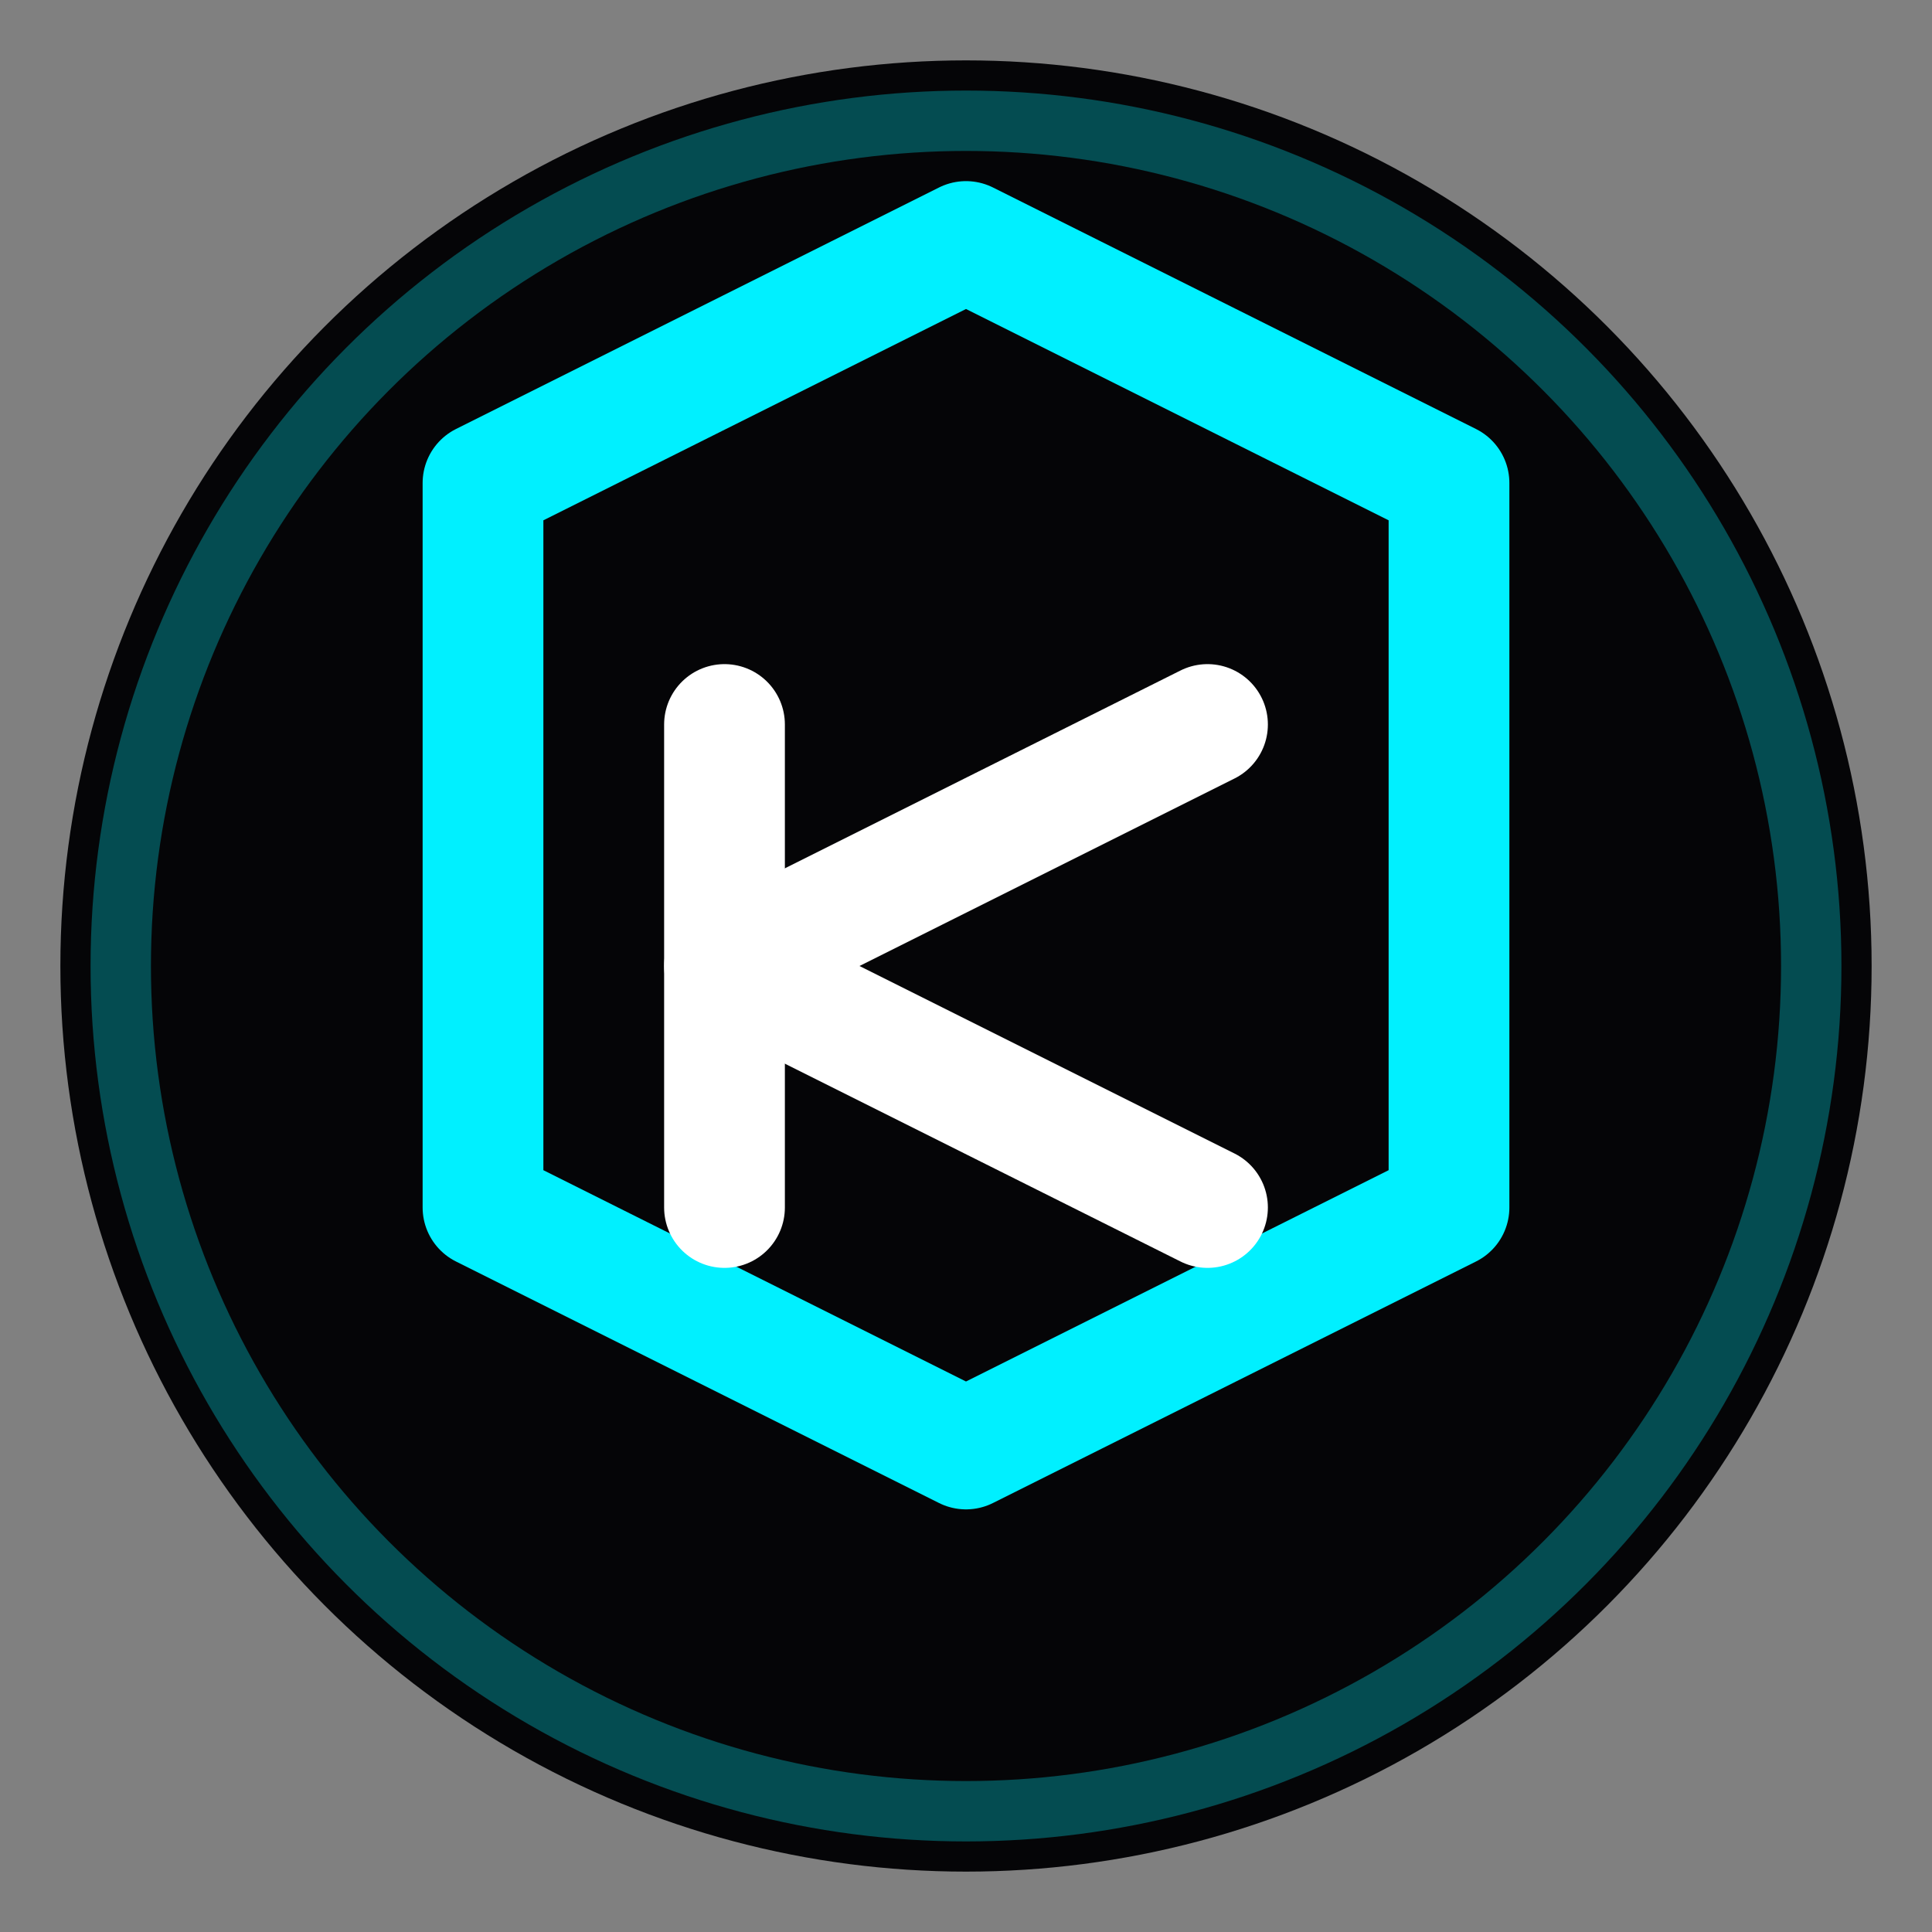
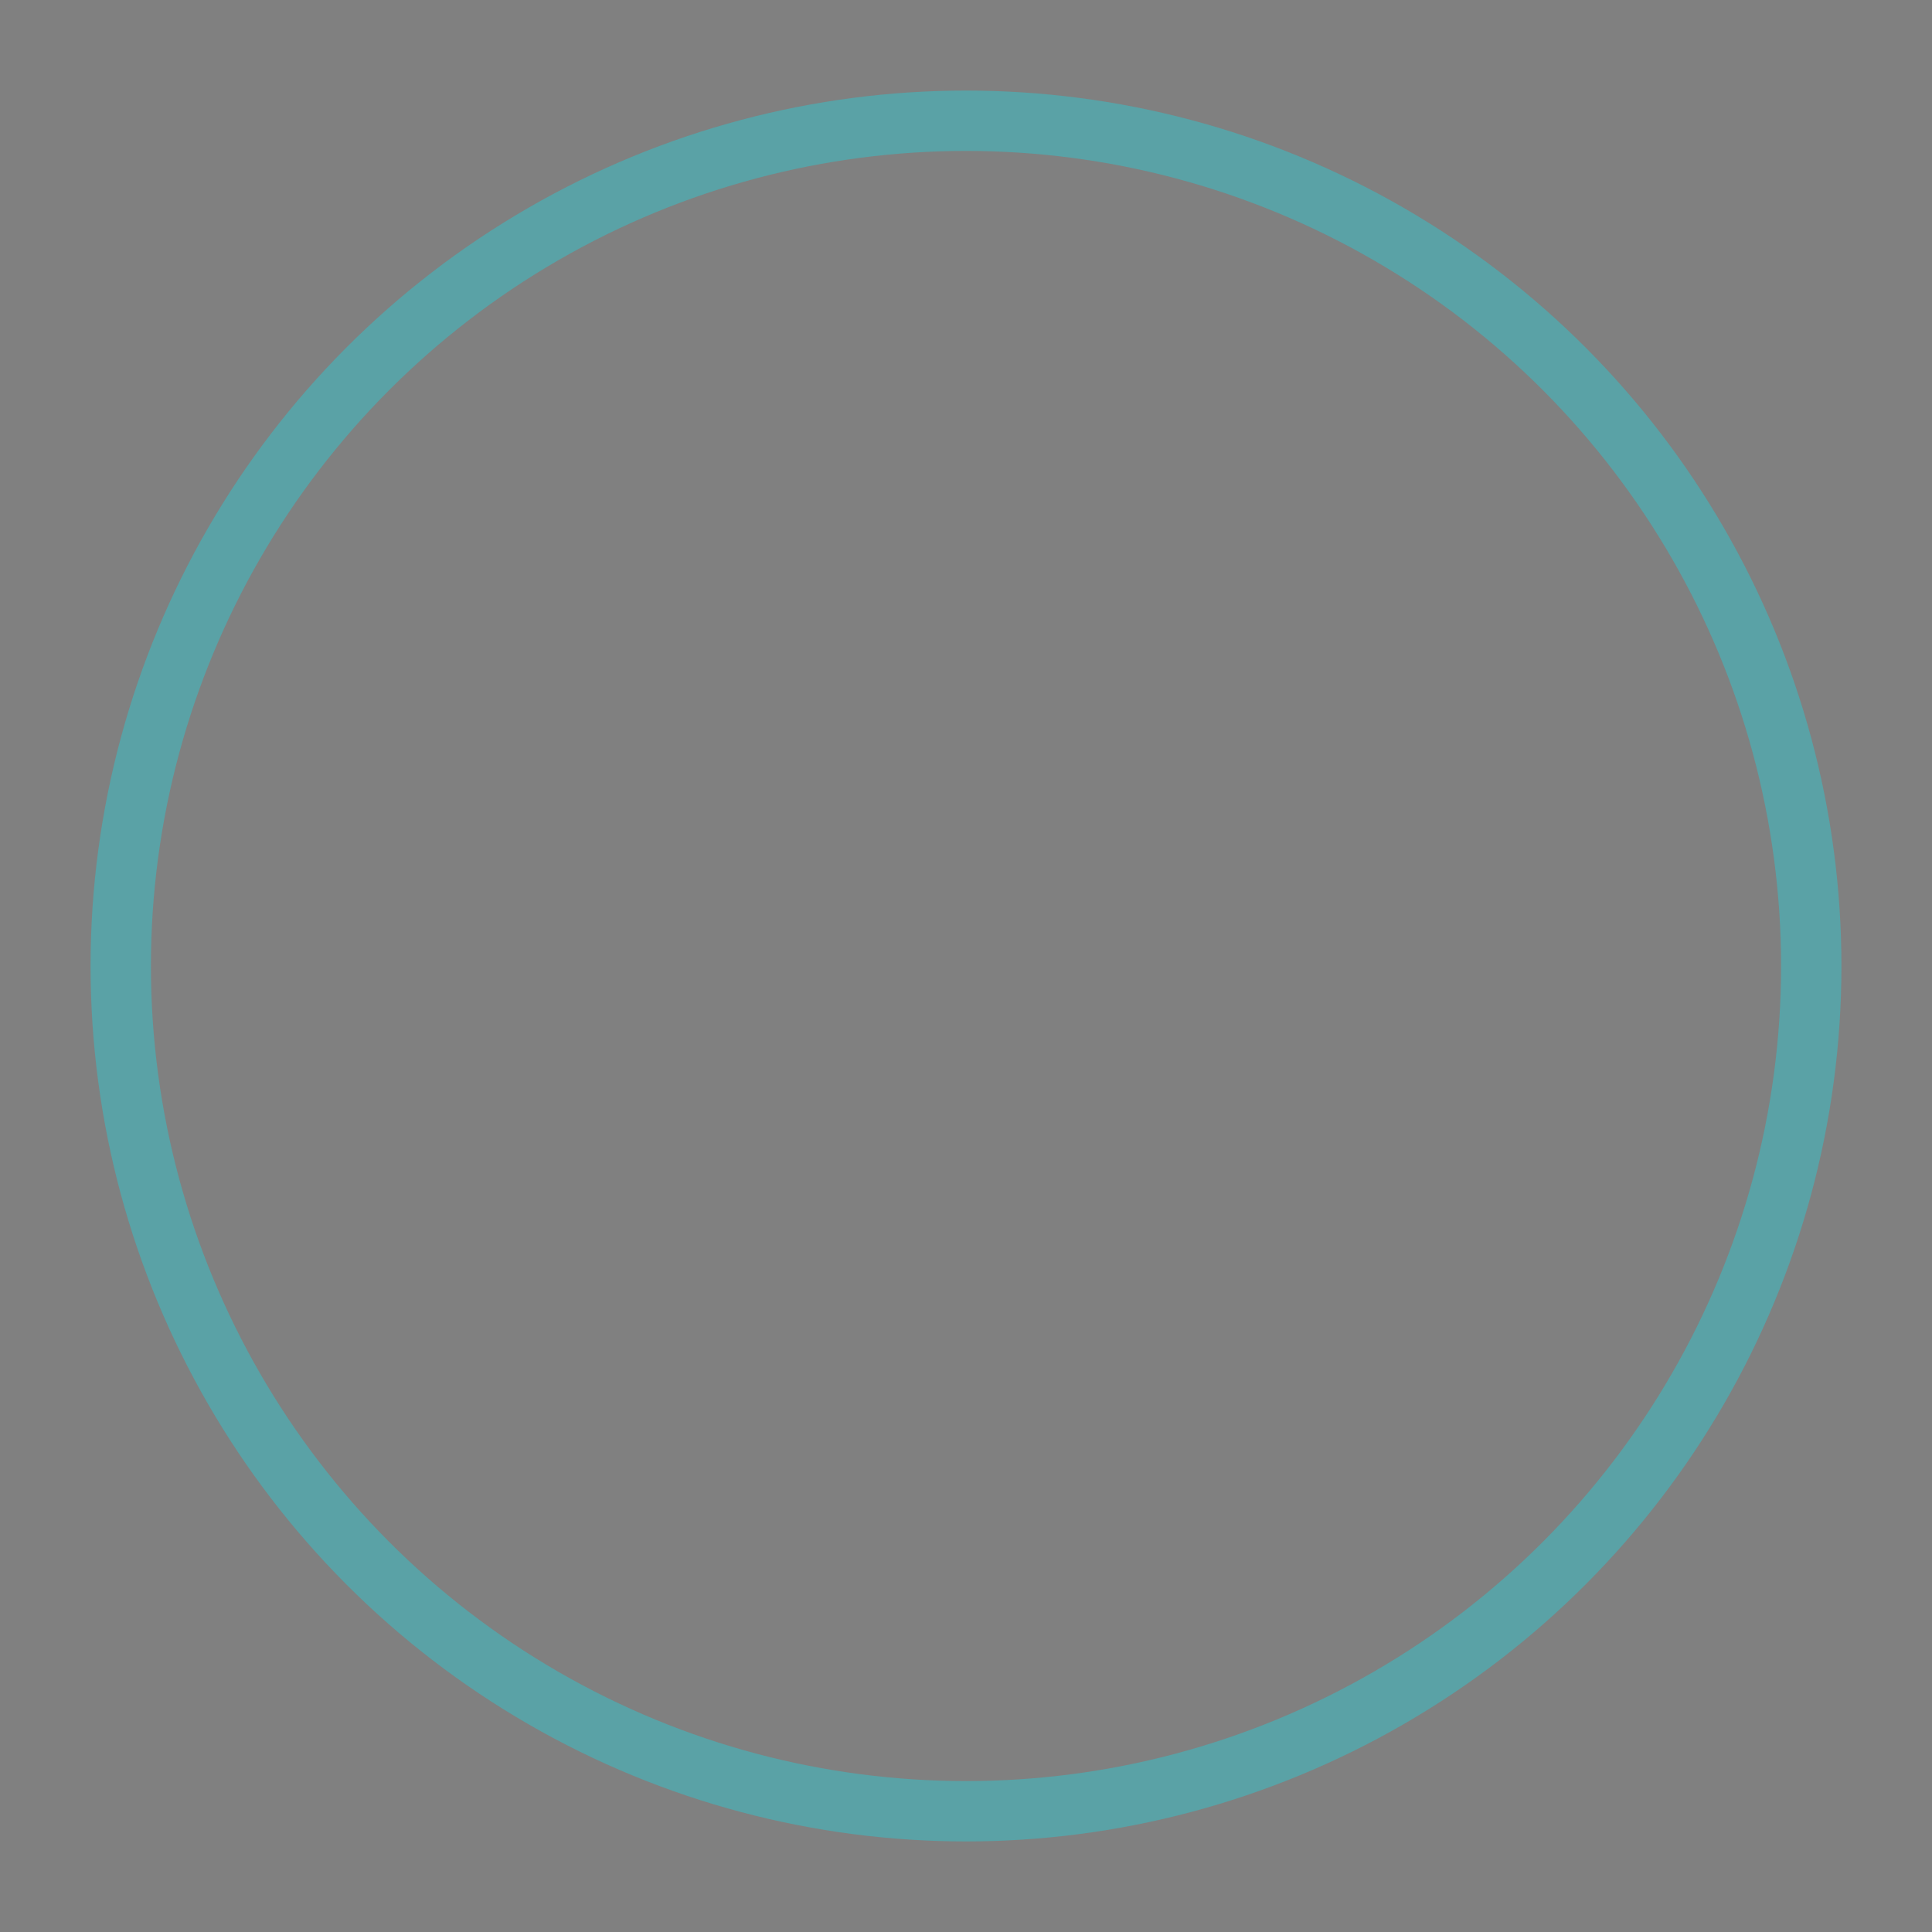
<svg xmlns="http://www.w3.org/2000/svg" width="32" height="32" viewBox="0 0 32 32" fill="none">
  <rect x="0" y="0" width="32" height="32" fill="#808080" stroke="none" />
-   <circle cx="16" cy="16" r="15" fill="#050507" />
-   <path d="M16 4L24 8V20L16 24L8 20V8L16 4Z" stroke="#00F0FF" stroke-width="2" stroke-linecap="round" stroke-linejoin="round" fill="none" />
-   <path d="M12 12V20" stroke="white" stroke-width="2" stroke-linecap="round" />
-   <path d="M20 12L12 16L20 20" stroke="white" stroke-width="2" stroke-linecap="round" stroke-linejoin="round" />
  <circle cx="16" cy="16" r="14" fill="none" stroke="#00F0FF" stroke-width="1" opacity="0.3" />
</svg>